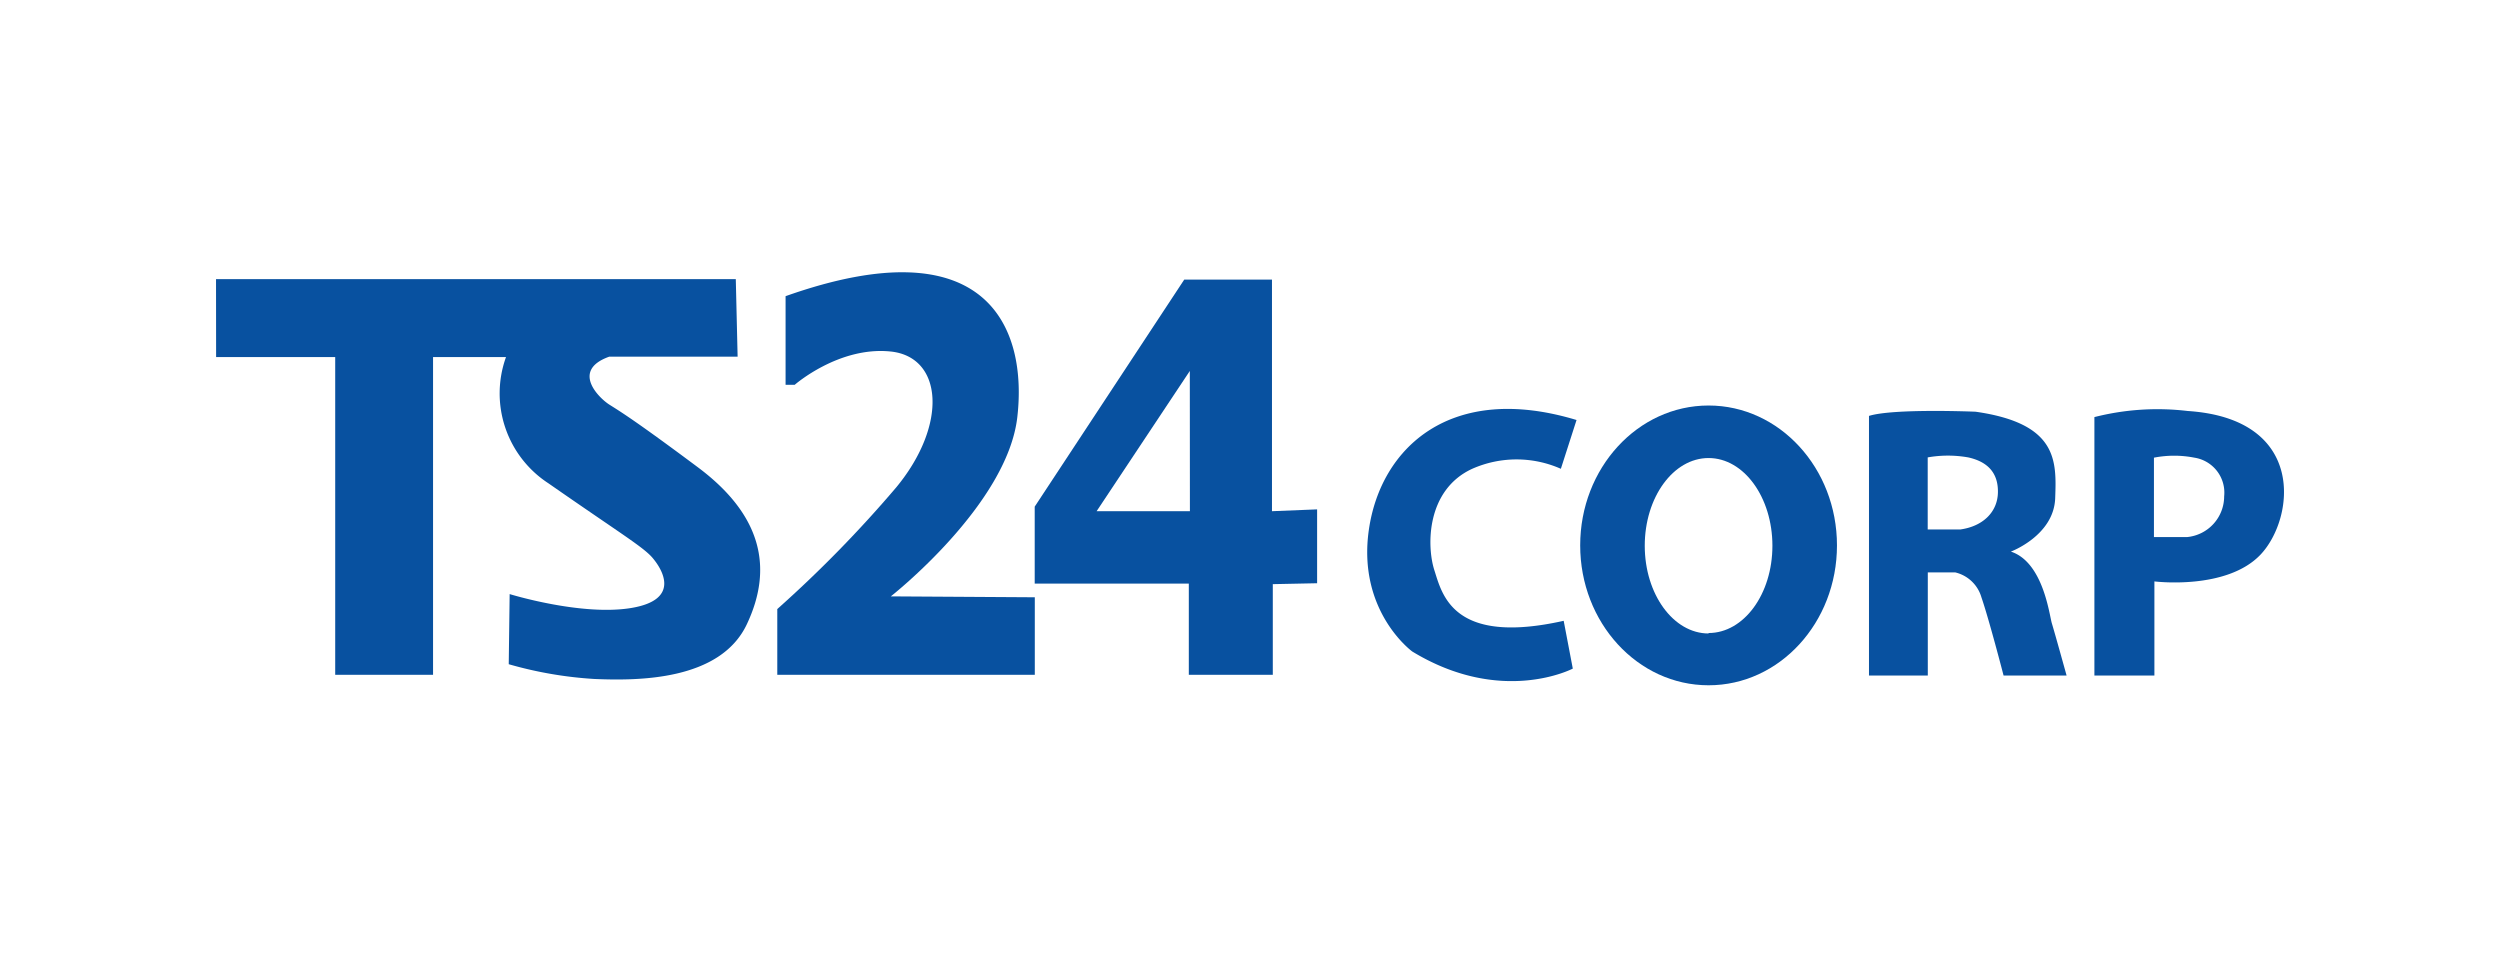
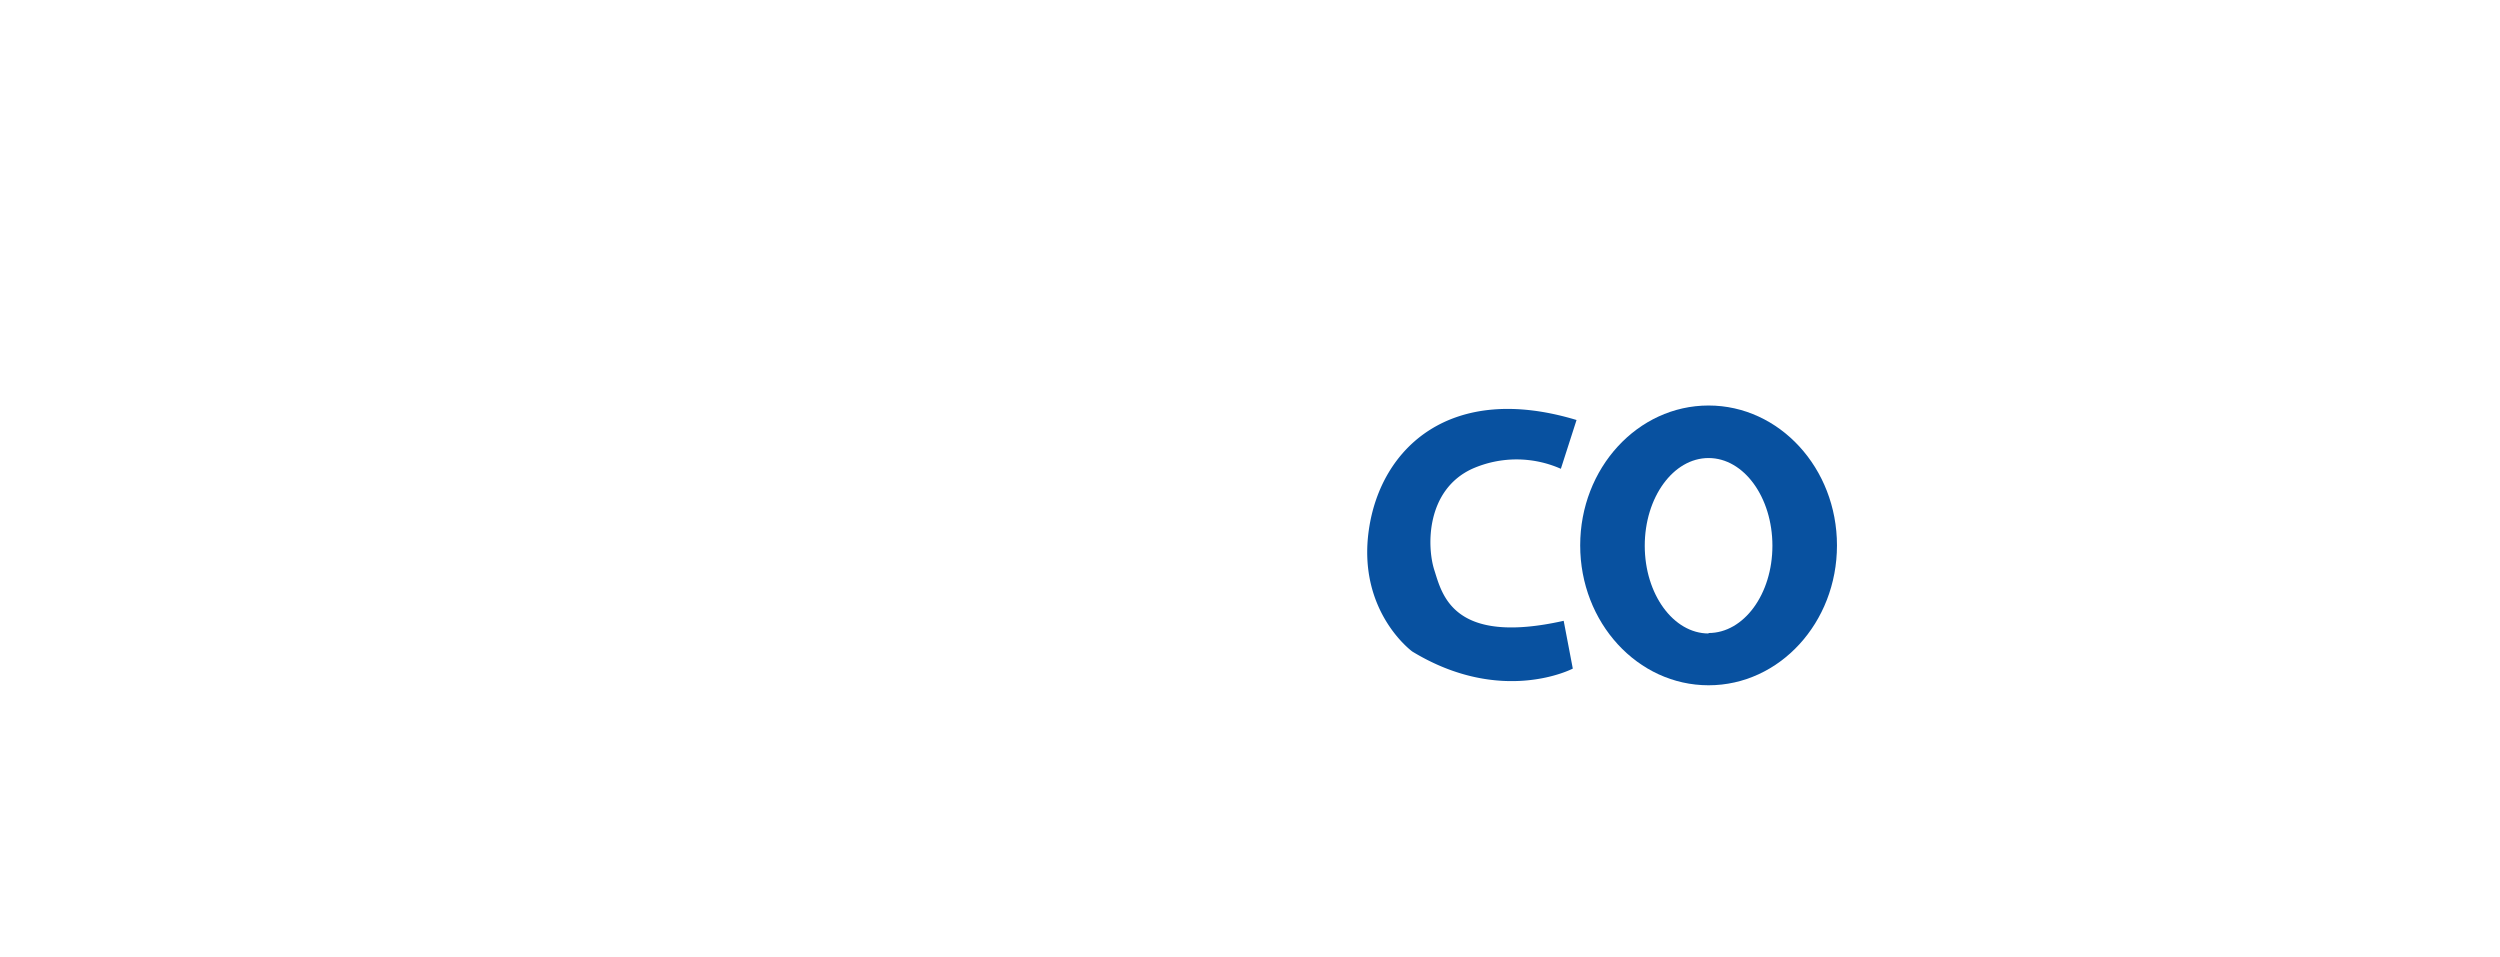
<svg xmlns="http://www.w3.org/2000/svg" id="Layer_1" data-name="Layer 1" viewBox="0 0 274.16 105">
  <defs>
    <style>.cls-1{fill:#0851a0;}</style>
  </defs>
  <title>1</title>
-   <path class="cls-1" d="M23.7,39.16H36.76V74H47.49V39.16h8A11.76,11.76,0,0,0,60.14,53c8,5.57,10.43,7,11.44,8.2s3.14,4.55-2.33,5.47-13.36-1.52-13.36-1.52l-.1,7.69a43.35,43.35,0,0,0,9.41,1.62c4.76.2,13.77.2,16.7-6s1.62-12-5.36-17.21-8.6-6.17-9.72-6.88-4.25-3.75,0-5.26H80.89l-.2-8.5h-57Z" />
-   <path class="cls-1" d="M86.15,32.48V42.2h1S92,37.95,97.69,38.55s6.28,8,.61,14.88A134.34,134.34,0,0,1,85.24,66.79V74h28.24v-8.5l-15.79-.1s12.75-10,13.87-19.64S108.42,24.59,86.15,32.48Z" />
-   <path class="cls-1" d="M139.49,56.06V30.66h-9.62l-16.4,24.9V64h16.9V74h9.21V64.06l4.86-.1v-8.1Zm-9,0H120.26l10.22-15.38Z" />
-   <path class="cls-1" d="M225,68.31c-.3-1.14-1-6.68-4.48-7.82,0,0,4.71-1.75,4.86-5.85s.3-8.2-8.73-9.49c0,0-9-.38-11.69.46V74.08h6.45V62.77h3a3.93,3.93,0,0,1,2.88,2.73c.84,2.43,2.43,8.58,2.43,8.58h6.91S225.35,69.45,225,68.31ZM215,58.06h-3.6v-7.9a12.74,12.74,0,0,1,4.44,0c2.09.46,3.3,1.66,3.26,3.84S217.42,57.72,215,58.06Z" />
-   <path class="cls-1" d="M239.9,45.07a28,28,0,0,0-10.22.67V74.08h6.58V63.76s7.9,1,11.64-2.94S253,45.92,239.9,45.07Zm-.08,13.83h-3.61V50.19a11.55,11.55,0,0,1,4.44,0,3.88,3.88,0,0,1,3.26,4.24A4.49,4.49,0,0,1,239.82,58.9Z" />
  <path class="cls-1" d="M171.17,51.41a12,12,0,0,0-9.72,0c-5.06,2.33-5,8.5-4.15,11.13s2,8.27,14.18,5.54l1,5.24s-7.78,4.1-17.6-1.87c0,0-6.07-4.4-4.76-13.39s9-16.17,22.77-12Z" />
  <path class="cls-1" d="M187.37,44.47c-7.78,0-14.08,6.87-14.08,15.34s6.3,15.34,14.08,15.34,14.08-6.87,14.08-15.34S195.14,44.47,187.37,44.47Zm0,25c-3.86,0-7-4.31-7-9.62s3.13-9.62,7-9.62,7,4.31,7,9.62S191.23,69.42,187.37,69.42Z" />
</svg>